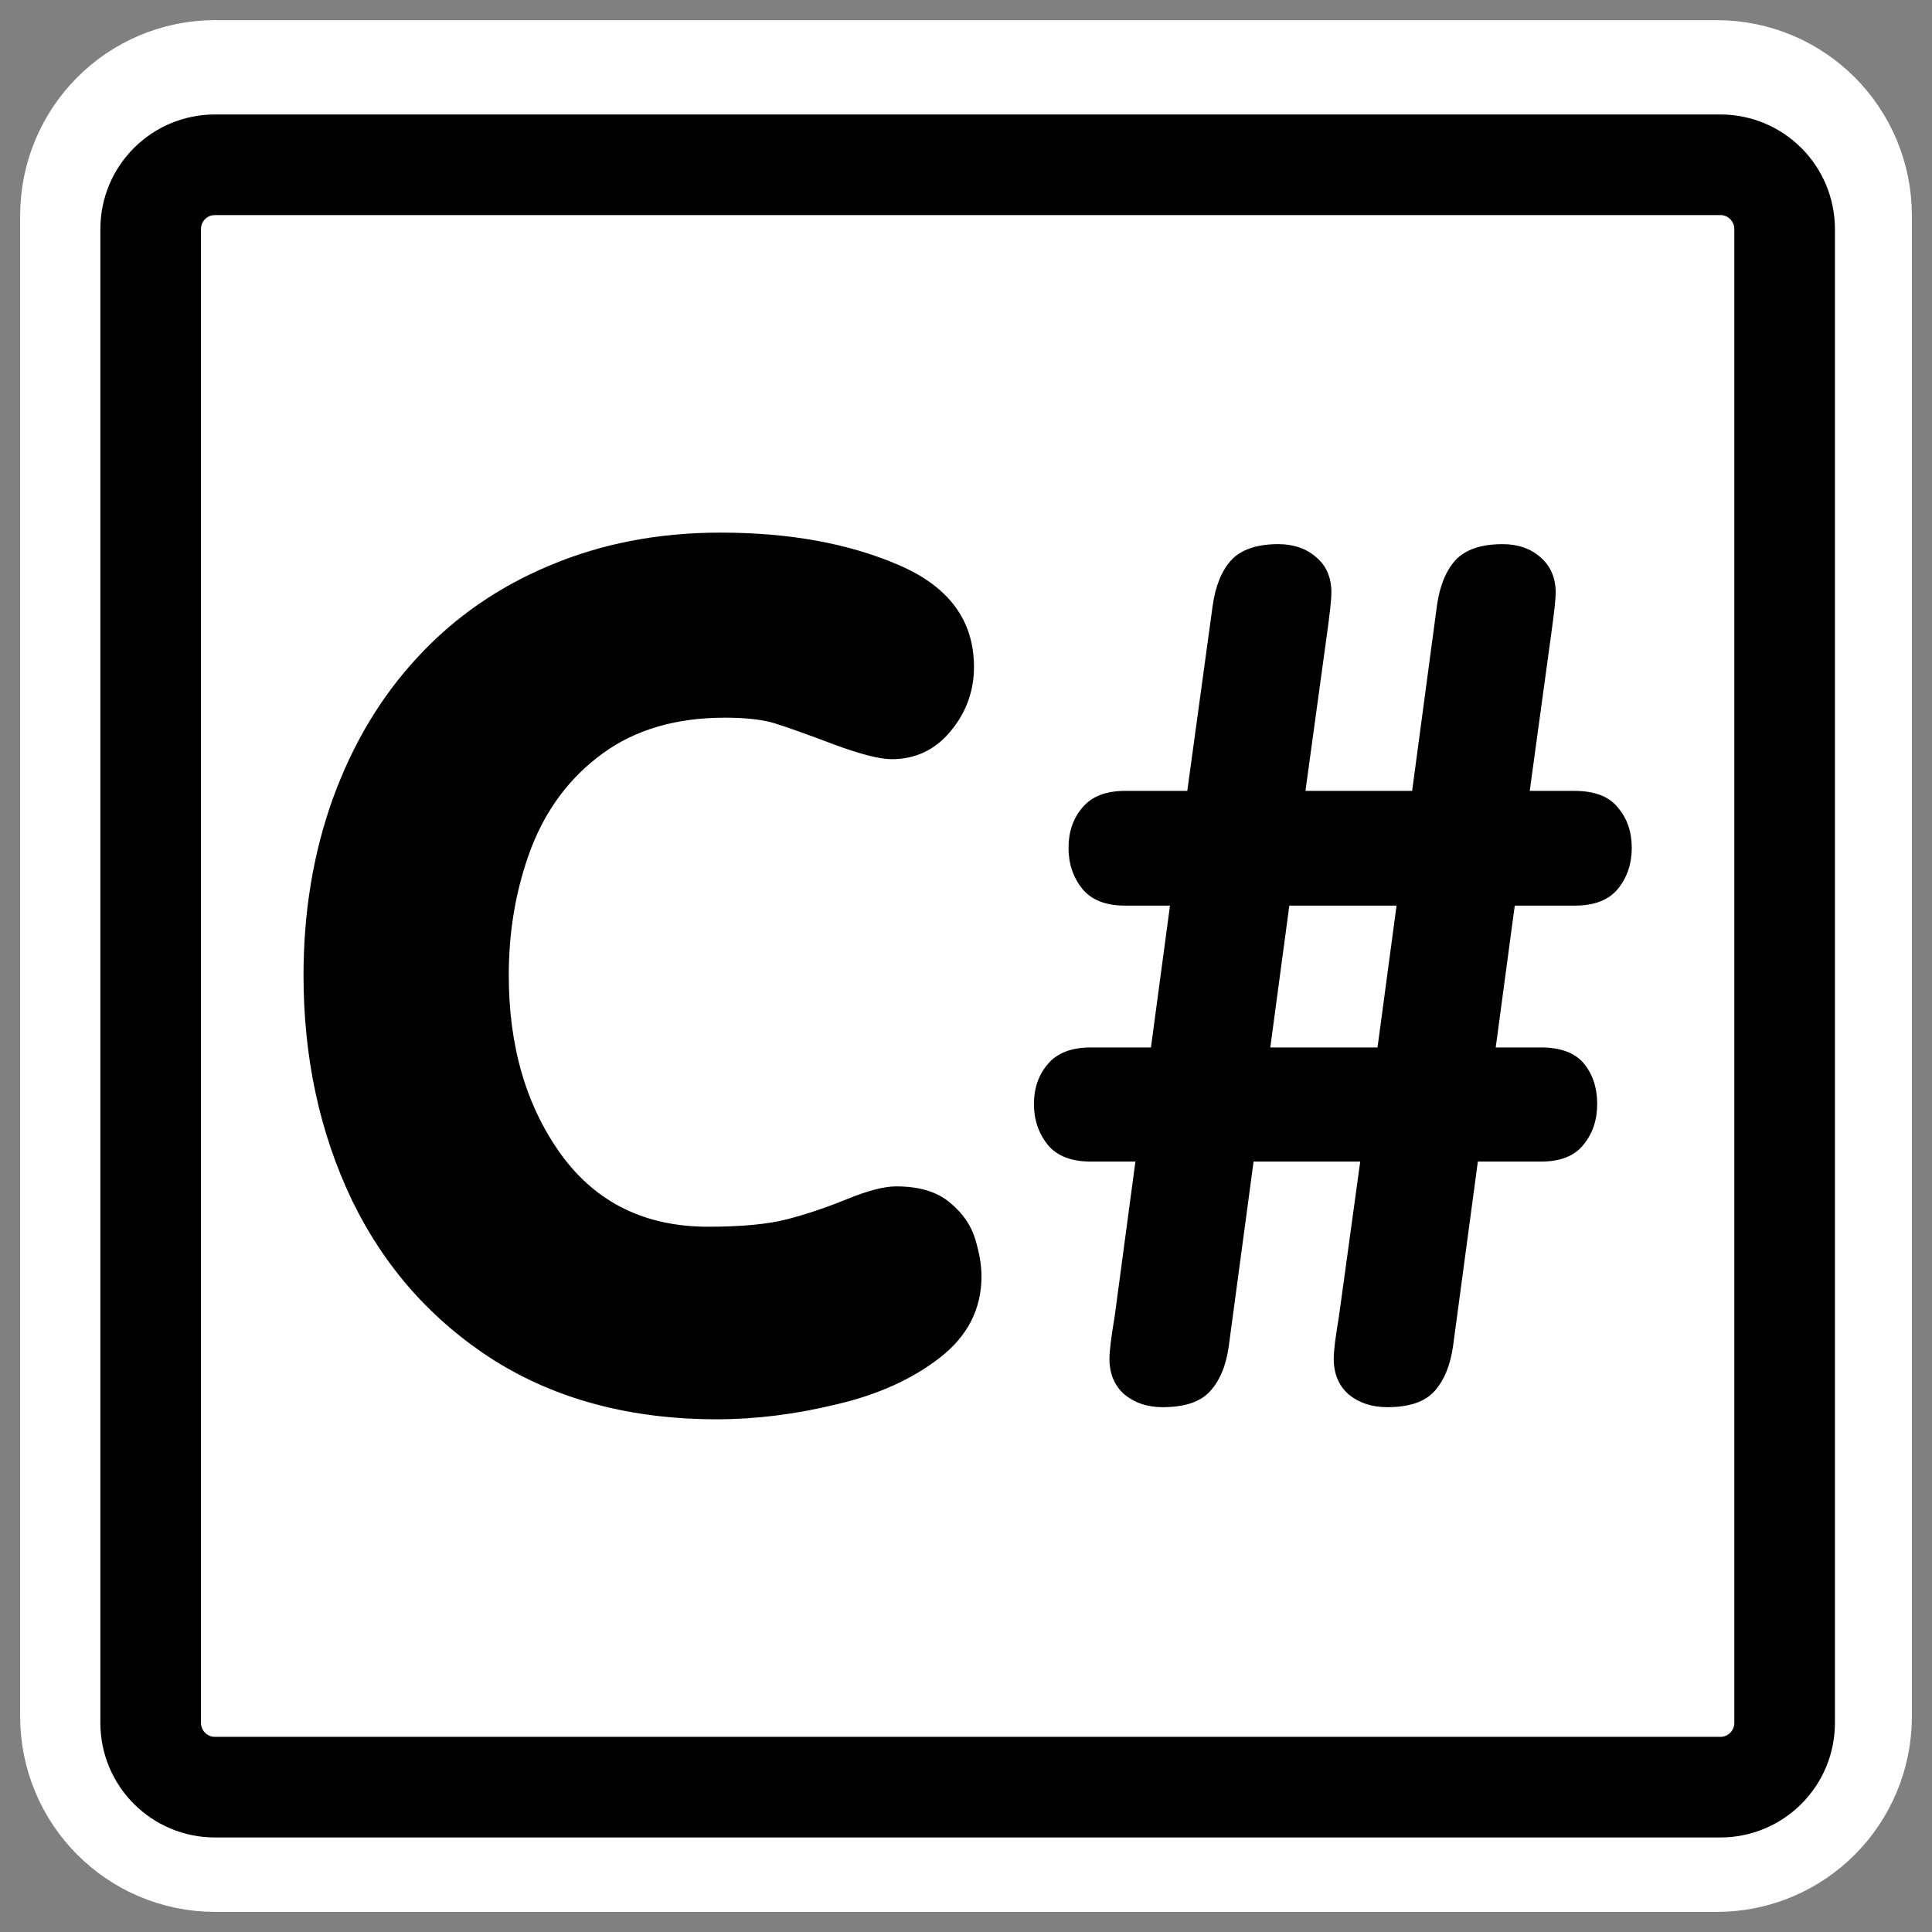
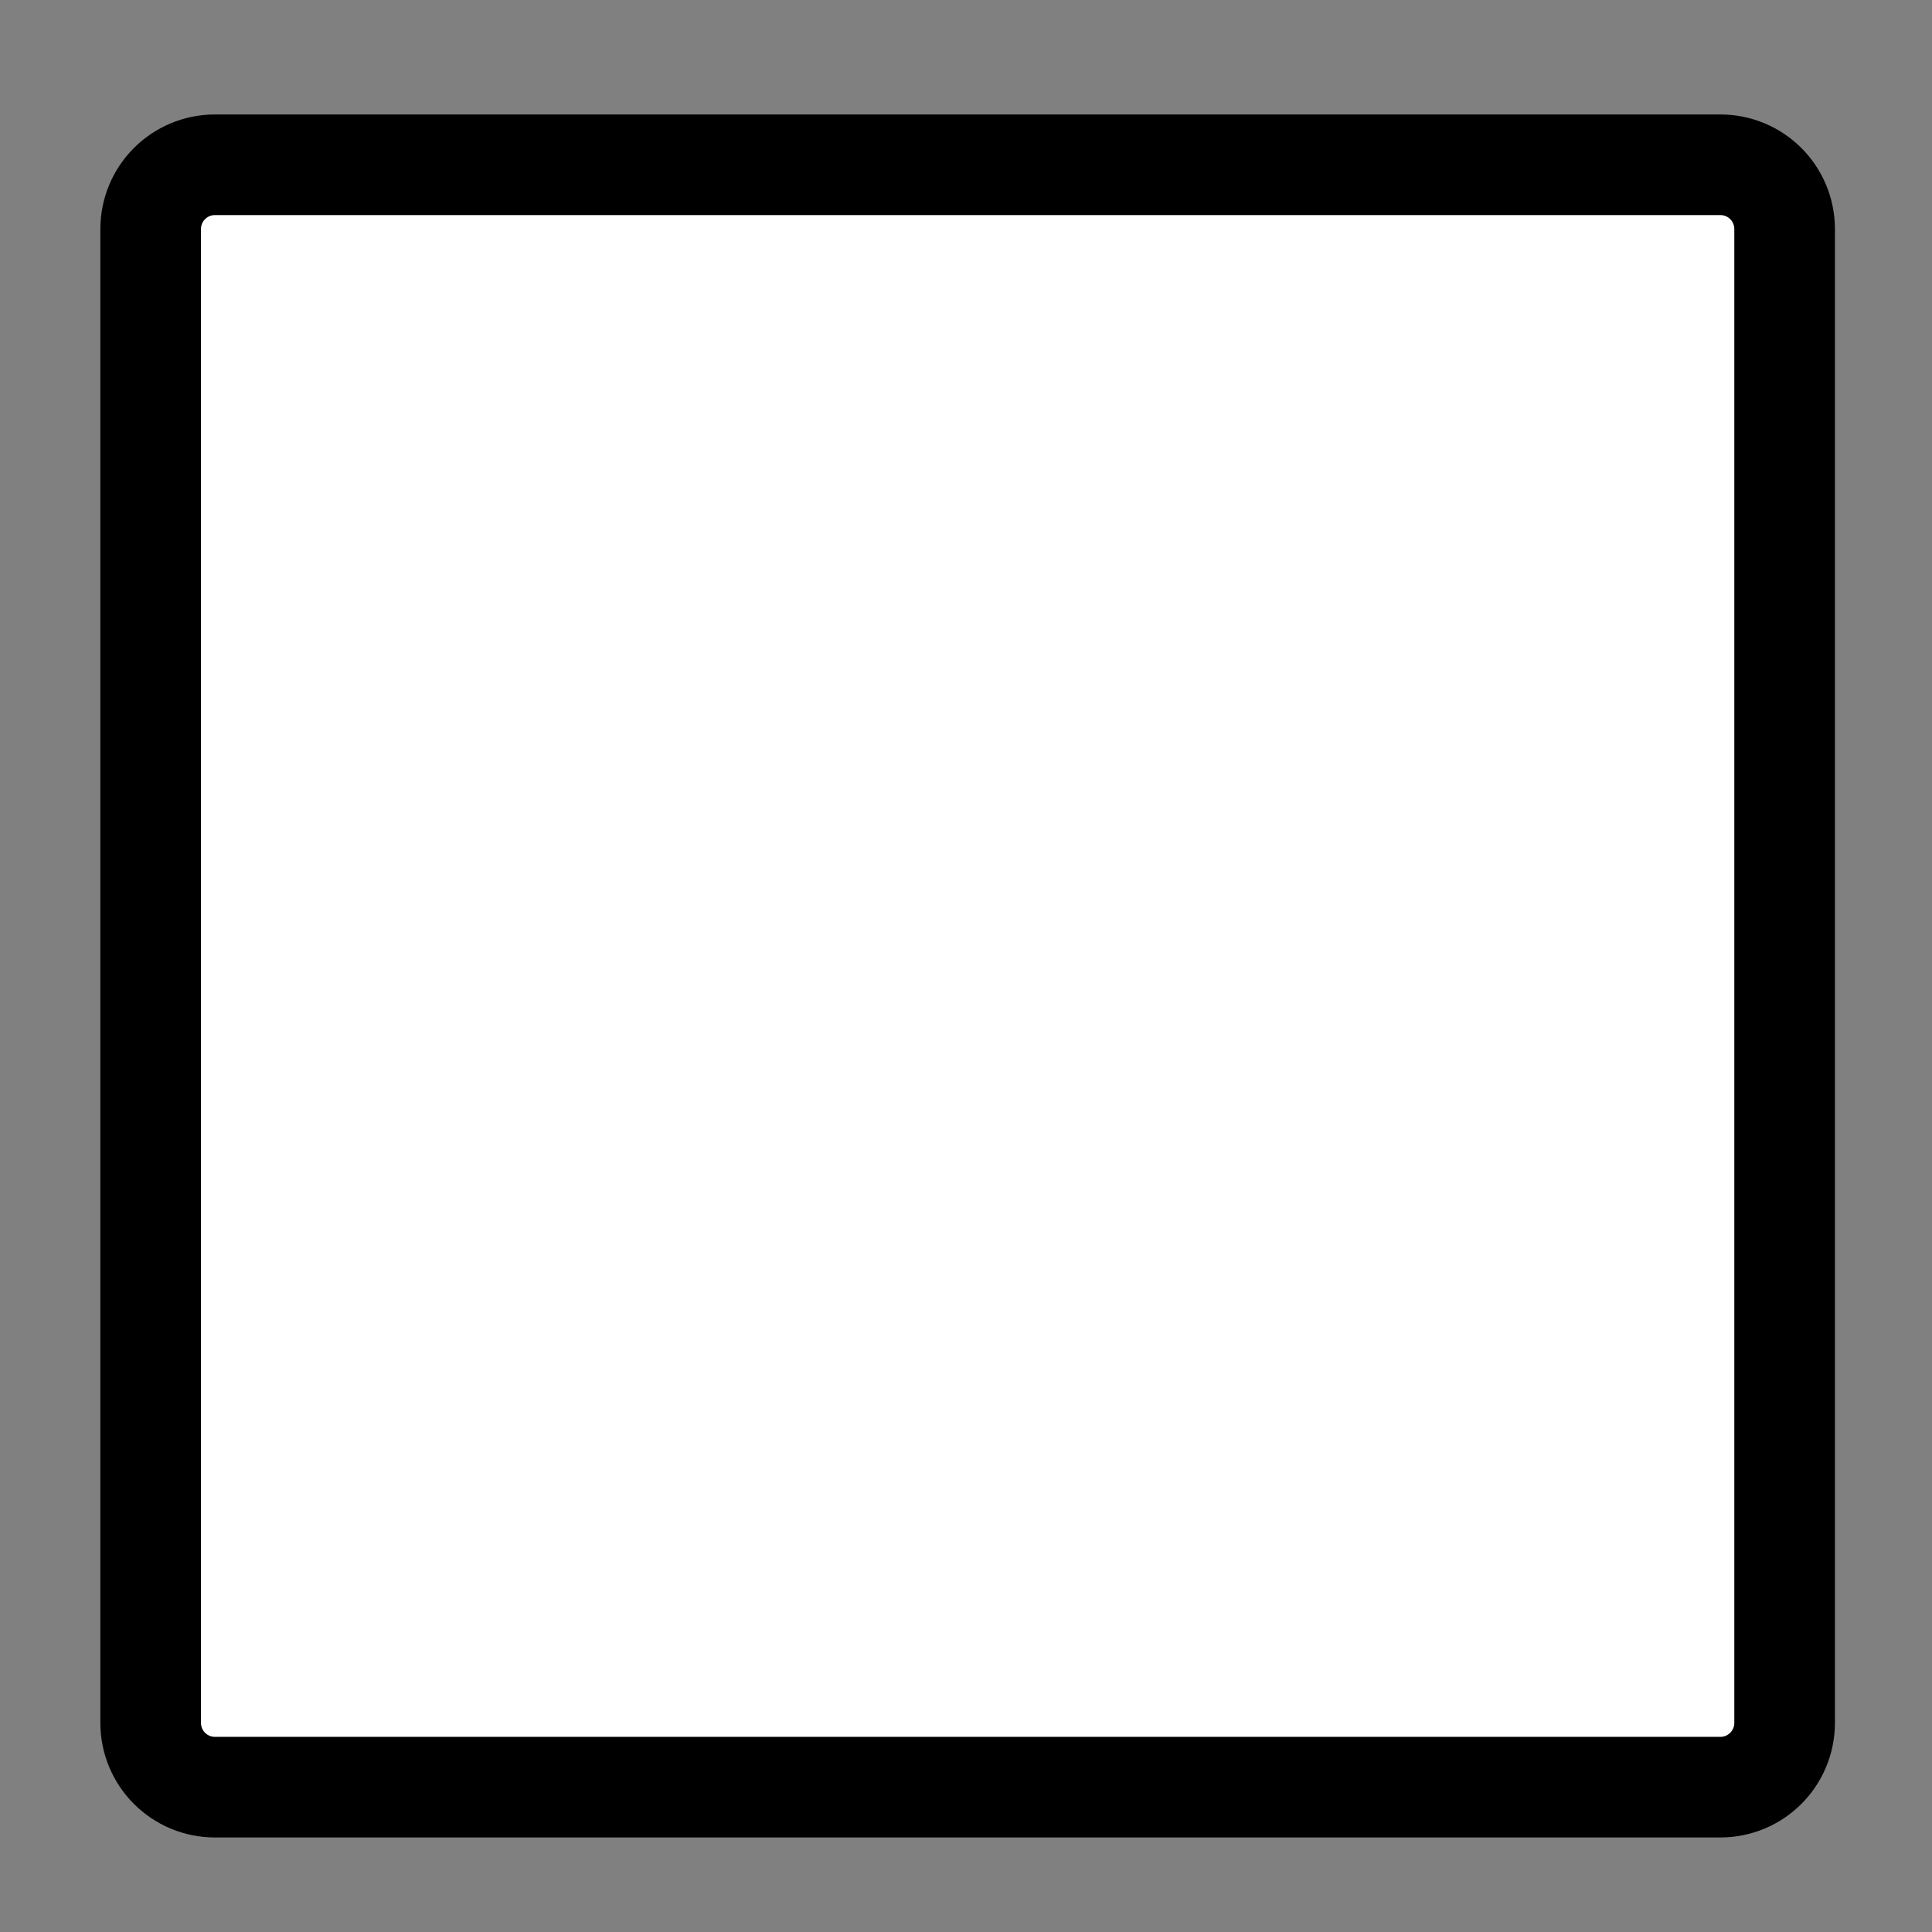
<svg xmlns="http://www.w3.org/2000/svg" xmlns:ns1="http://inkscape.sourceforge.net/DTD/sodipodi-0.dtd" _SVGFile__filename="oldscale/mimetypes/source_mono.svg" ns1:version="0.32" version="1.0" viewBox="0 0 60 60">
  <rect x="0" y="0" width="60" height="60" fill="#808080" stroke="none" />
  <ns1:namedview bordercolor="#666666" borderopacity="1.0" pagecolor="#ffffff" />
-   <path d="m6.683 4.688c-1.105 0-1.995 0.896-1.995 2.01v46.606c0 1.113 0.89 2.009 1.995 2.009h46.634c1.106 0 1.996-0.896 1.996-2.009v-46.606c0-1.113-0.89-2.009-1.996-2.009h-46.634z" fill="none" stroke="#fff" stroke-linecap="round" stroke-linejoin="round" stroke-width="8.125" />
  <path d="m6.679 5.117c-1.108 0-2 0.892-2 2v46.384c0 1.109 0.892 2.001 2 2.001h46.744c1.108 0 2-0.892 2-2v-46.384c0-1.109-0.892-2.001-2-2.001h-46.744z" fill="#fff" fill-rule="evenodd" stroke="#000" stroke-linecap="round" stroke-linejoin="round" stroke-width="3.125" />
-   <path d="m34.616 40.89 0.645-4.816h-1.379c-0.608 0-1.056-0.173-1.342-0.519-0.287-0.358-0.43-0.782-0.43-1.271 0-0.49 0.143-0.902 0.43-1.236 0.286-0.346 0.734-0.519 1.342-0.519h1.862l0.591-4.404h-1.396c-0.597 0-1.039-0.173-1.325-0.52-0.287-0.358-0.43-0.781-0.43-1.271 0-0.501 0.143-0.919 0.43-1.253 0.286-0.346 0.728-0.519 1.325-0.519h1.933l0.788-5.747c0.084-0.609 0.275-1.08 0.573-1.415 0.31-0.334 0.8-0.501 1.468-0.501 0.477 0 0.871 0.137 1.182 0.412 0.31 0.262 0.465 0.627 0.465 1.092 0 0.203-0.048 0.645-0.143 1.325l-0.663 4.834h3.313l0.77-5.747c0.083-0.609 0.274-1.08 0.572-1.415 0.311-0.334 0.8-0.501 1.469-0.501 0.477 0 0.871 0.137 1.181 0.412 0.311 0.274 0.466 0.638 0.466 1.092 0 0.203-0.048 0.645-0.144 1.325l-0.662 4.834h1.396c0.621 0 1.069 0.173 1.343 0.519 0.287 0.334 0.43 0.752 0.43 1.253 0 0.49-0.143 0.913-0.43 1.271-0.286 0.347-0.734 0.52-1.343 0.52h-1.861l-0.591 4.404h1.396c0.621 0 1.068 0.167 1.343 0.501 0.274 0.334 0.412 0.752 0.412 1.254 0 0.501-0.143 0.925-0.43 1.271-0.274 0.346-0.716 0.519-1.325 0.519h-1.951l-0.77 5.729c-0.084 0.597-0.275 1.062-0.573 1.397-0.298 0.334-0.788 0.501-1.468 0.501-0.478 0-0.877-0.131-1.2-0.394-0.31-0.275-0.465-0.645-0.465-1.11 0-0.239 0.053-0.674 0.161-1.307l0.662-4.816h-3.312l-0.77 5.729c-0.083 0.609-0.28 1.08-0.591 1.414-0.298 0.323-0.787 0.484-1.468 0.484-0.465 0-0.859-0.131-1.181-0.394-0.311-0.275-0.466-0.645-0.466-1.11 0-0.239 0.054-0.674 0.161-1.307zm8.164-8.361 0.591-4.404h-3.33l-0.591 4.404h3.33zm-33.354-2.238c0-1.969 0.304-3.802 0.913-5.496 0.621-1.707 1.498-3.169 2.632-4.387 1.134-1.229 2.5-2.178 4.1-2.846 1.611-0.681 3.378-1.021 5.299-1.021 2.137 0 3.981 0.334 5.533 1.003 1.563 0.668 2.345 1.724 2.345 3.169 0 0.752-0.245 1.42-0.734 2.005-0.478 0.573-1.086 0.859-1.826 0.859-0.37 0-0.973-0.155-1.809-0.465-0.823-0.311-1.426-0.526-1.808-0.645s-0.901-0.179-1.557-0.179c-1.516 0-2.782 0.37-3.796 1.11-1.003 0.728-1.743 1.707-2.22 2.936-0.466 1.23-0.698 2.549-0.698 3.957 0 2.208 0.543 4.064 1.629 5.568 1.086 1.492 2.608 2.238 4.565 2.238 1.039 0 1.856-0.078 2.453-0.233s1.218-0.364 1.862-0.626c0.645-0.263 1.152-0.394 1.522-0.394 0.716 0 1.271 0.167 1.665 0.501 0.394 0.322 0.656 0.698 0.788 1.128 0.131 0.43 0.197 0.818 0.197 1.164 0 1.014-0.43 1.856-1.289 2.524-0.86 0.669-1.928 1.152-3.205 1.45-1.277 0.311-2.519 0.466-3.724 0.466-2.662 0-4.965-0.609-6.911-1.826-1.934-1.23-3.408-2.889-4.422-4.978-1.003-2.1-1.504-4.428-1.504-6.982z" />
</svg>